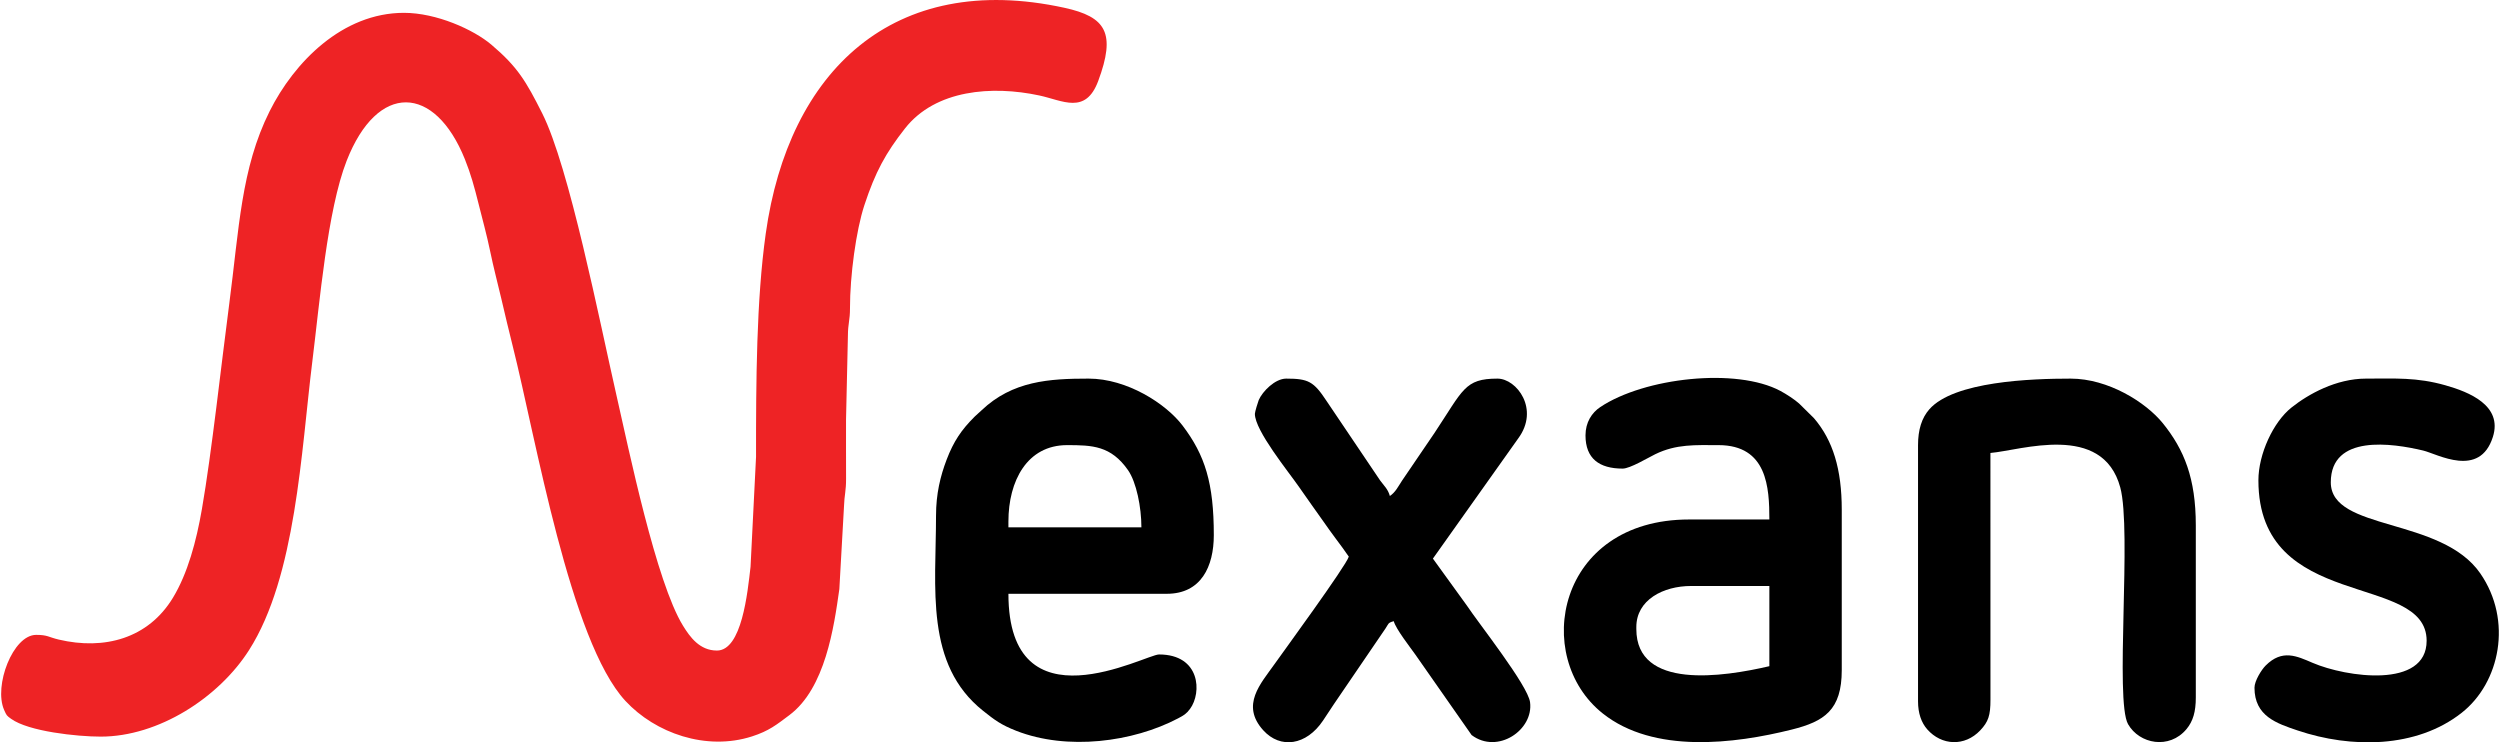
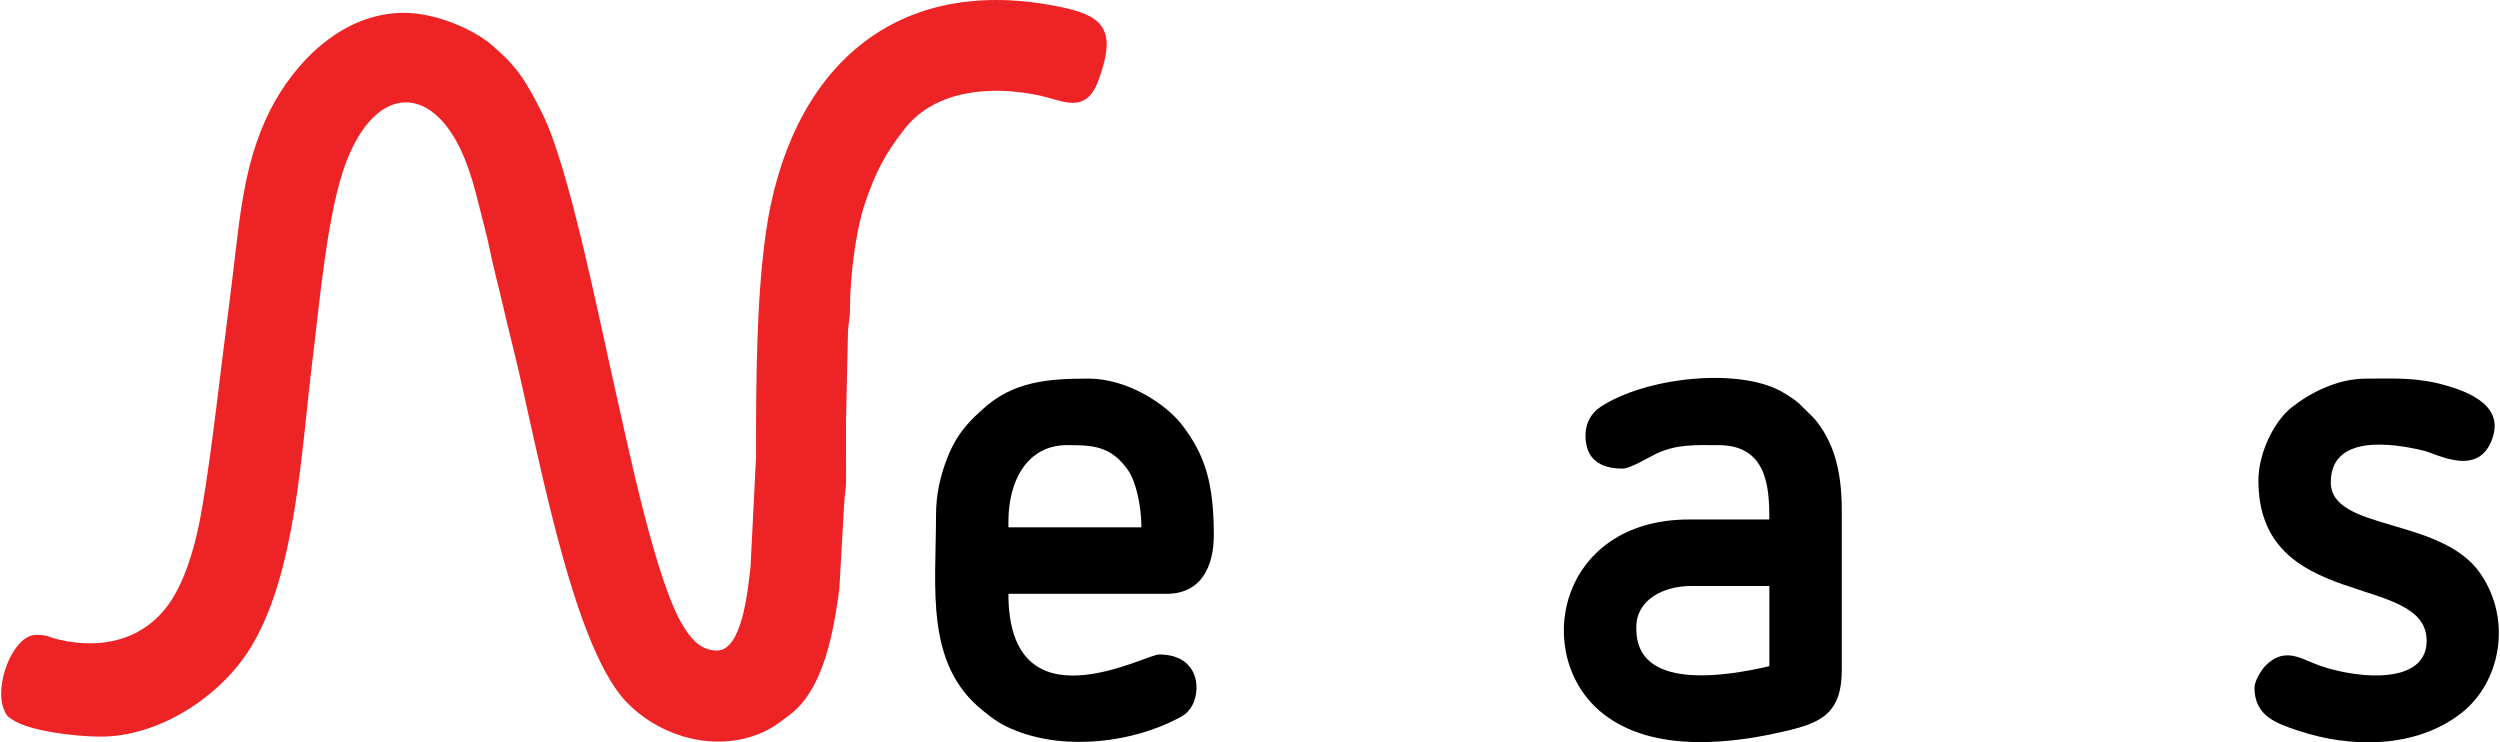
<svg xmlns="http://www.w3.org/2000/svg" xml:space="preserve" width="650px" height="193px" version="1.1" style="shape-rendering:geometricPrecision; text-rendering:geometricPrecision; image-rendering:optimizeQuality; fill-rule:evenodd; clip-rule:evenodd" viewBox="0 0 650 193.18">
  <defs>
    <style type="text/css">
   
    .fil1 {fill:black}
    .fil0 {fill:#EE2325}
   
  </style>
  </defs>
  <g id="Camada_x0020_1">
    <g id="_1815711526304">
      <path class="fil0" d="M186.27 169.3c-4.48,0 -7,-3.5 -8.82,-6.45 -7,-11.33 -14.1,-45.83 -17.34,-60.04 -4.4,-19.3 -12.28,-59.38 -19.32,-73.34 -4.19,-8.32 -6.39,-12.06 -13.21,-17.84 -4.66,-3.95 -14.31,-8.29 -22.76,-8.29 -16.02,0 -28.58,12.85 -34.96,25.62 -7.44,14.88 -7.94,30.65 -10.5,50.08 -2.06,15.58 -4.55,38.65 -7.12,53.46 -1.45,8.39 -3.7,16.71 -7.52,23.03 -6.45,10.67 -17.91,13.7 -29.71,10.92 -2.74,-0.64 -2.87,-1.23 -5.9,-1.23 -6.07,0 -11.09,13.3 -8.34,19.54 0.65,1.47 0.66,1.47 1.79,2.29 4.54,3.31 17.22,4.65 23.35,4.65 15.03,0 30.7,-10.13 38.59,-22.5 12.23,-19.15 13.57,-51.72 16.48,-75.15 1.9,-15.23 3.9,-39.32 8.92,-52.18 8.03,-20.54 22.93,-19.94 30.78,-0.43 1.53,3.8 2.45,7.15 3.58,11.68 0.98,3.91 2.13,8.07 3,12.28 0.82,4 1.97,8.4 2.91,12.37 0.98,4.19 1.89,8.06 2.96,12.31 6.02,23.93 14.93,76.8 29.33,92.33 7.79,8.4 21.02,13.06 32.92,9.24 4.45,-1.43 6.4,-3.04 9.74,-5.54 9.35,-6.98 11.61,-22.89 13.01,-32.81l1.22 -21.69c0.08,-2.71 0.55,-3.83 0.53,-7.11 -0.03,-5.09 0,-10.18 -0.01,-15.28l0.49 -21.9c0.01,-3.16 0.55,-3.95 0.54,-7.1 -0.01,-8.47 1.58,-20.25 3.74,-26.81 2.85,-8.67 5.56,-13.6 10.57,-19.98 7.95,-10.13 22.7,-11.21 34.94,-8.59 6.1,1.3 12.04,5.08 15.34,-3.74 4.63,-12.45 2.12,-16.7 -8.81,-19.08 -44.49,-9.69 -71.78,16.43 -77.71,58.81 -2.43,17.36 -2.53,38.29 -2.52,58.07l-1.43 28.6c-0.78,6.82 -2.28,21.8 -8.75,21.8z" />
      <path class="fil1" d="M425.54 163.7l0 -0.51c0,-7.08 7.01,-10.69 14.26,-10.69l20.36 0 0 20.87c-12.02,2.8 -34.62,6.24 -34.62,-9.67zm-13.23 -50.4c0,6.04 3.59,8.65 9.67,8.65 1.93,0 6.59,-2.82 8.47,-3.74 5.53,-2.7 10.48,-2.37 16.47,-2.37 12.7,0 13.24,11.07 13.24,19.35l-20.87 0c-34.42,0 -41.04,35.75 -22.49,50.48 13.26,10.54 34.29,7.92 49.17,4.2 8.5,-2.12 13.03,-5.08 13.03,-15.48l0 -41.75c0,-10.55 -2.3,-18.06 -7.24,-23.82l-3.84 -3.79c-1.2,-1.08 -3.35,-2.47 -4.86,-3.28 -11.46,-6.15 -35.43,-3.48 -46.91,4.19 -2.2,1.47 -3.84,3.97 -3.84,7.36z" />
      <path class="fil1" d="M262.13 135.7c0,-10.53 4.85,-19.86 15.27,-19.86 6.57,0 11.42,0.15 15.87,6.53 2.16,3.11 3.47,9.62 3.47,14.86l-34.61 0 0 -1.53zm-18.84 -1.53c0,18.88 -2.97,38.73 12.28,50.84 3.01,2.39 4.61,3.61 8.58,5.17 13.32,5.22 30.42,2.93 42.11,-3.22 1.53,-0.81 2.17,-1.18 3.13,-2.47 3.12,-4.19 2.73,-14.17 -8.07,-14.17 -3.52,0 -39.19,19.79 -39.19,-15.79l41.23 0c8.92,0 12.22,-7.1 12.22,-15.27 0,-13.5 -2.26,-20.78 -8.14,-28.52 -4.33,-5.7 -14.46,-12.21 -24.44,-12.21 -10.22,0 -19.82,0.59 -27.88,8.27l-1.6 1.46c-0.07,0.07 -0.18,0.18 -0.26,0.25 -3.35,3.35 -5.39,6.33 -7.21,11.11 -1.63,4.28 -2.76,8.9 -2.76,14.55z" />
-       <path class="fil1" d="M498.85 115.84l0 66.69c0,3.1 0.87,5.54 2.4,7.28 3.73,4.23 9.74,4.54 13.79,0.26 2.1,-2.23 2.67,-3.85 2.66,-8.03l-0.01 -64.16c7.92,-0.66 29.18,-8.05 33.79,8.97 3.03,11.19 -1.44,55.52 2.03,61.61 2.95,5.17 10.73,6.64 15.19,1.3 1.73,-2.07 2.44,-4.56 2.44,-8.24l0 -44.8c0,-12.25 -3.03,-19.7 -8.57,-26.56 -4.45,-5.5 -14.24,-11.63 -24.01,-11.63 -10.2,0 -30.4,0.69 -36.79,8.01 -1.95,2.23 -2.92,5.29 -2.92,9.3z" />
-       <path class="fil1" d="M326.27 107.7c0,4.37 8.76,15.07 11.5,19.04 2.18,3.15 4.2,5.95 6.32,8.95 1.03,1.46 2.04,2.91 3.2,4.45 1.17,1.56 2.42,3.24 3.42,4.72 -0.62,2.29 -17.21,24.97 -19.35,28 -3.52,5 -8.86,10.61 -2.92,17.18 4.48,4.95 11.23,3.95 15.56,-2.51 1.04,-1.55 1.76,-2.67 2.84,-4.29l13.41 -19.67c0.85,-1.25 0.57,-1.48 2.16,-1.91 0.55,2.04 4.32,6.85 5.6,8.66l14.66 20.97c6.75,5.1 16.18,-1.32 15.21,-8.56 -0.59,-4.38 -13.27,-20.37 -16.52,-25.25l-8.76 -12.11 22.19 -31.26c5.64,-7.6 -0.37,-15.58 -5.39,-15.58 -8.58,0 -8.91,2.9 -16.4,14.16l-8.45 12.42c-1.01,1.54 -1.7,3 -3.15,3.97 -0.49,-1.81 -1.59,-2.74 -2.55,-4.07l-13.94 -20.68c-3.33,-5.05 -4.71,-5.8 -10.49,-5.8 -2.9,0 -6.17,3.32 -7.15,5.59 -0.18,0.42 -1,3.08 -1,3.58z" />
      <path class="fil1" d="M587.43 125.01c0,34.44 43.78,23.75 43.78,41.74 0,12.55 -20.93,9.5 -29.67,5.75 -4.1,-1.75 -7.9,-3.63 -12.23,0.71 -1.08,1.08 -2.9,3.99 -2.9,5.76 0,7.41 5.78,9.29 11.26,11.14 13.83,4.66 30.84,4.69 42.64,-4.59 10,-7.84 13.33,-24.04 4.87,-36.29 -10.21,-14.78 -38.91,-10.94 -38.91,-23.71 0,-12.57 16.01,-10.19 24.04,-8.27 3.74,0.9 14.7,7.29 18.14,-3.54 2.6,-8.18 -6.19,-11.7 -12.35,-13.44 -7.49,-2.12 -12.99,-1.74 -20.67,-1.74 -7.76,0 -15,4.02 -19.43,7.56 -4.71,3.77 -8.57,12.07 -8.57,18.92z" />
    </g>
  </g>
</svg>